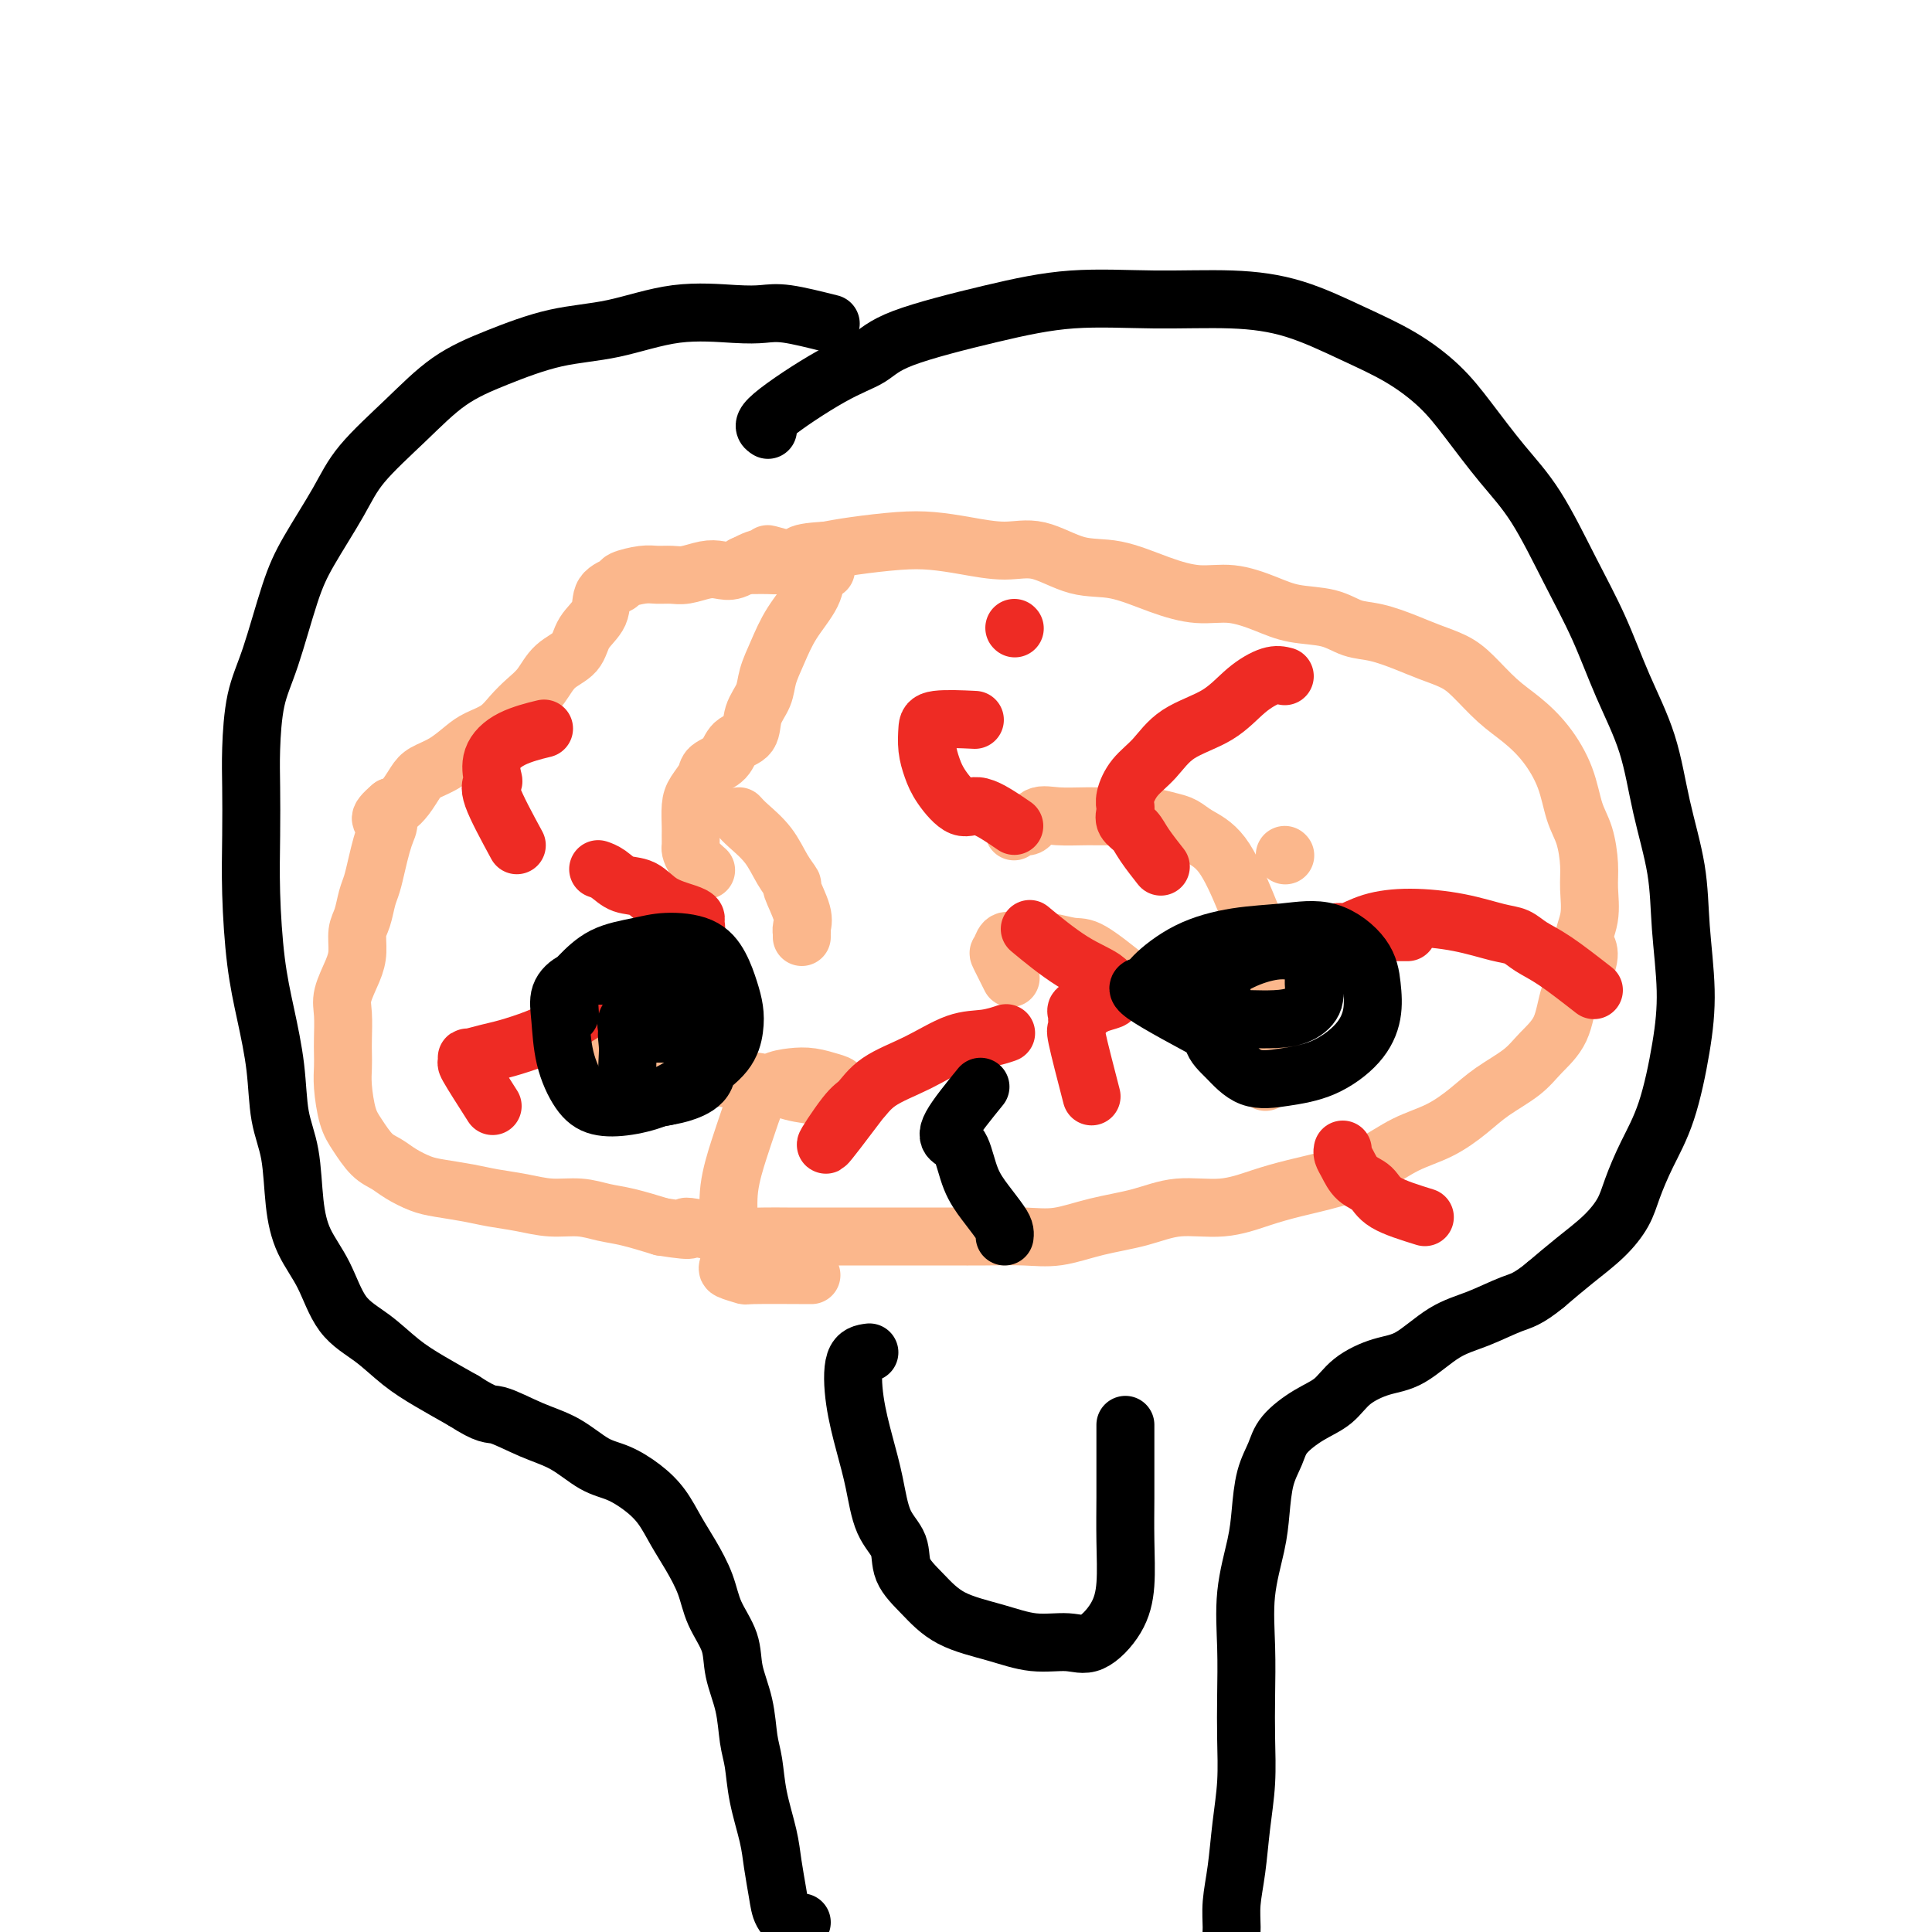
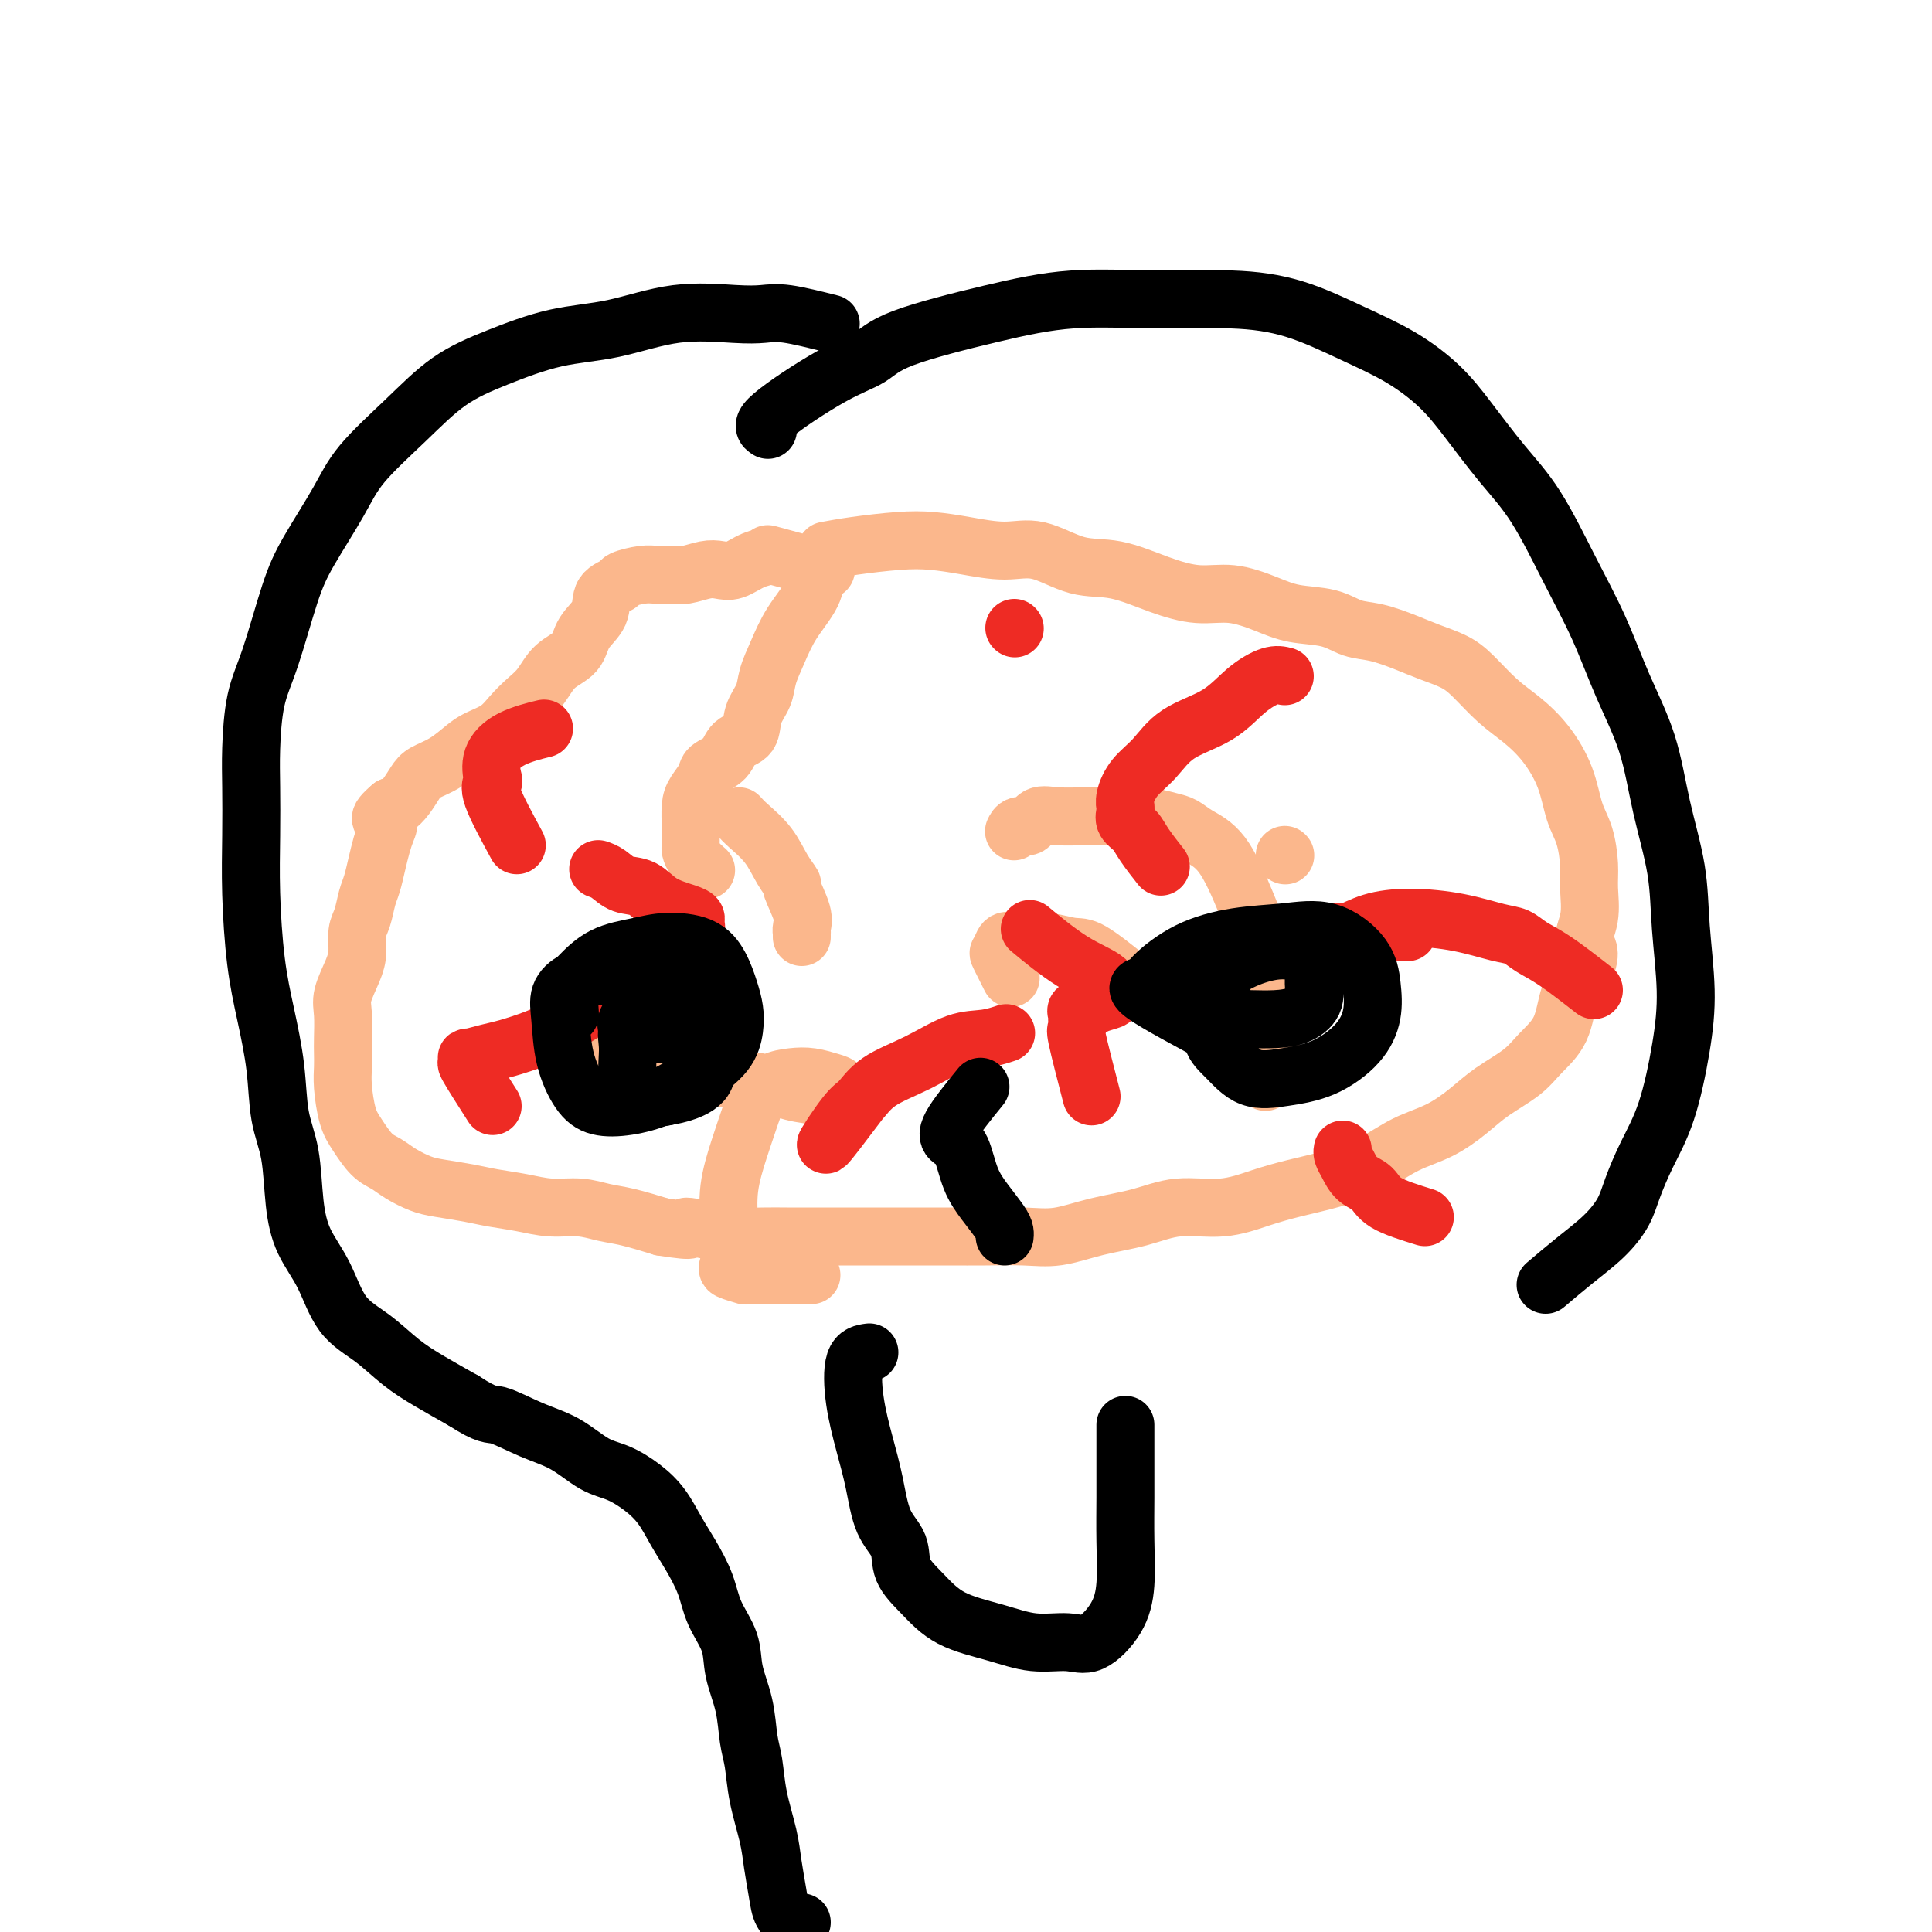
<svg xmlns="http://www.w3.org/2000/svg" viewBox="0 0 400 400" version="1.1">
  <g fill="none" stroke="#FBB78C" stroke-width="12" stroke-linecap="round" stroke-linejoin="round">
    <path d="M171,118c-4.600,-1.254 -9.199,-2.507 -11,-3c-1.801,-0.493 -0.802,-0.224 -1,0c-0.198,0.224 -1.593,0.404 -3,1c-1.407,0.596 -2.827,1.610 -4,2c-1.173,0.390 -2.099,0.157 -3,0c-0.901,-0.157 -1.776,-0.239 -3,0c-1.224,0.239 -2.798,0.799 -4,1c-1.202,0.201 -2.032,0.042 -3,0c-0.968,-0.042 -2.074,0.031 -3,0c-0.926,-0.031 -1.671,-0.168 -3,0c-1.329,0.168 -3.242,0.641 -4,1c-0.758,0.359 -0.361,0.603 -1,1c-0.639,0.397 -2.313,0.948 -3,2c-0.687,1.052 -0.385,2.606 -1,4c-0.615,1.394 -2.145,2.627 -3,4c-0.855,1.373 -1.033,2.884 -2,4c-0.967,1.116 -2.722,1.836 -4,3c-1.278,1.164 -2.078,2.773 -3,4c-0.922,1.227 -1.964,2.071 -3,3c-1.036,0.929 -2.065,1.943 -3,3c-0.935,1.057 -1.777,2.156 -3,3c-1.223,0.844 -2.827,1.432 -4,2c-1.173,0.568 -1.914,1.114 -3,2c-1.086,0.886 -2.518,2.112 -4,3c-1.482,0.888 -3.013,1.440 -4,2c-0.987,0.560 -1.429,1.130 -2,2c-0.571,0.870 -1.269,2.042 -2,3c-0.731,0.958 -1.495,1.702 -2,2c-0.505,0.298 -0.753,0.149 -1,0" />
    <path d="M81,167c-3.643,3.069 -1.750,2.740 -1,3c0.750,0.260 0.355,1.107 0,2c-0.355,0.893 -0.672,1.832 -1,3c-0.328,1.168 -0.666,2.566 -1,4c-0.334,1.434 -0.663,2.904 -1,4c-0.337,1.096 -0.680,1.817 -1,3c-0.320,1.183 -0.615,2.827 -1,4c-0.385,1.173 -0.860,1.876 -1,3c-0.140,1.124 0.053,2.668 0,4c-0.053,1.332 -0.354,2.453 -1,4c-0.646,1.547 -1.637,3.519 -2,5c-0.363,1.481 -0.098,2.469 0,4c0.098,1.531 0.029,3.603 0,5c-0.029,1.397 -0.017,2.119 0,3c0.017,0.881 0.038,1.920 0,3c-0.038,1.080 -0.134,2.201 0,4c0.134,1.799 0.499,4.278 1,6c0.501,1.722 1.138,2.689 2,4c0.862,1.311 1.950,2.967 3,4c1.050,1.033 2.062,1.443 3,2c0.938,0.557 1.803,1.263 3,2c1.197,0.737 2.727,1.507 4,2c1.273,0.493 2.288,0.711 4,1c1.712,0.289 4.120,0.651 6,1c1.880,0.349 3.233,0.685 5,1c1.767,0.315 3.947,0.608 6,1c2.053,0.392 3.978,0.881 6,1c2.022,0.119 4.140,-0.133 6,0c1.860,0.133 3.462,0.651 5,1c1.538,0.349 3.011,0.528 5,1c1.989,0.472 4.495,1.236 7,2" />
    <path d="M137,254c8.568,1.348 4.986,0.218 5,0c0.014,-0.218 3.622,0.478 6,1c2.378,0.522 3.525,0.872 5,1c1.475,0.128 3.277,0.034 5,0c1.723,-0.034 3.368,-0.009 5,0c1.632,0.009 3.250,0.002 5,0c1.750,-0.002 3.631,-0.001 5,0c1.369,0.001 2.225,0.000 4,0c1.775,-0.000 4.468,-0.001 7,0c2.532,0.001 4.901,0.002 7,0c2.099,-0.002 3.926,-0.007 6,0c2.074,0.007 4.394,0.025 7,0c2.606,-0.025 5.498,-0.091 8,0c2.502,0.091 4.613,0.341 7,0c2.387,-0.341 5.049,-1.274 8,-2c2.951,-0.726 6.190,-1.244 9,-2c2.810,-0.756 5.189,-1.749 8,-2c2.811,-0.251 6.052,0.240 9,0c2.948,-0.240 5.602,-1.212 8,-2c2.398,-0.788 4.541,-1.392 7,-2c2.459,-0.608 5.234,-1.218 8,-2c2.766,-0.782 5.521,-1.734 8,-3c2.479,-1.266 4.680,-2.845 7,-4c2.320,-1.155 4.759,-1.887 7,-3c2.241,-1.113 4.285,-2.609 6,-4c1.715,-1.391 3.102,-2.678 5,-4c1.898,-1.322 4.307,-2.677 6,-4c1.693,-1.323 2.670,-2.612 4,-4c1.330,-1.388 3.012,-2.874 4,-5c0.988,-2.126 1.282,-4.893 2,-7c0.718,-2.107 1.859,-3.553 3,-5" />
    <path d="M328,201c1.950,-4.386 0.324,-4.851 0,-6c-0.324,-1.149 0.653,-2.983 1,-5c0.347,-2.017 0.064,-4.217 0,-6c-0.064,-1.783 0.091,-3.147 0,-5c-0.091,-1.853 -0.428,-4.193 -1,-6c-0.572,-1.807 -1.380,-3.080 -2,-5c-0.620,-1.920 -1.054,-4.489 -2,-7c-0.946,-2.511 -2.404,-4.966 -4,-7c-1.596,-2.034 -3.329,-3.647 -5,-5c-1.671,-1.353 -3.281,-2.445 -5,-4c-1.719,-1.555 -3.547,-3.572 -5,-5c-1.453,-1.428 -2.530,-2.265 -4,-3c-1.470,-0.735 -3.331,-1.367 -5,-2c-1.669,-0.633 -3.145,-1.268 -5,-2c-1.855,-0.732 -4.090,-1.561 -6,-2c-1.910,-0.439 -3.496,-0.490 -5,-1c-1.504,-0.510 -2.927,-1.480 -5,-2c-2.073,-0.520 -4.795,-0.589 -7,-1c-2.205,-0.411 -3.893,-1.165 -6,-2c-2.107,-0.835 -4.633,-1.751 -7,-2c-2.367,-0.249 -4.575,0.171 -7,0c-2.425,-0.171 -5.069,-0.931 -8,-2c-2.931,-1.069 -6.151,-2.447 -9,-3c-2.849,-0.553 -5.327,-0.281 -8,-1c-2.673,-0.719 -5.540,-2.428 -8,-3c-2.460,-0.572 -4.513,-0.007 -7,0c-2.487,0.007 -5.410,-0.545 -8,-1c-2.590,-0.455 -4.849,-0.813 -7,-1c-2.151,-0.187 -4.195,-0.204 -7,0c-2.805,0.204 -6.373,0.630 -9,1c-2.627,0.370 -4.314,0.685 -6,1" />
-     <path d="M171,114c-7.735,0.392 -5.071,1.373 -5,2c0.071,0.627 -2.451,0.900 -4,1c-1.549,0.100 -2.127,0.027 -3,0c-0.873,-0.027 -2.043,-0.007 -3,0c-0.957,0.007 -1.702,0.002 -2,0c-0.298,-0.002 -0.149,-0.001 0,0" />
    <path d="M169,118c-0.045,1.582 -0.091,3.164 -1,5c-0.909,1.836 -2.682,3.925 -4,6c-1.318,2.075 -2.183,4.135 -3,6c-0.817,1.865 -1.588,3.534 -2,5c-0.412,1.466 -0.465,2.728 -1,4c-0.535,1.272 -1.552,2.553 -2,4c-0.448,1.447 -0.329,3.058 -1,4c-0.671,0.942 -2.134,1.214 -3,2c-0.866,0.786 -1.136,2.085 -2,3c-0.864,0.915 -2.323,1.446 -3,2c-0.677,0.554 -0.574,1.131 -1,2c-0.426,0.869 -1.382,2.030 -2,3c-0.618,0.970 -0.898,1.751 -1,3c-0.102,1.249 -0.026,2.967 0,4c0.026,1.033 0.000,1.380 0,2c-0.000,0.620 0.024,1.511 0,2c-0.024,0.489 -0.098,0.576 0,1c0.098,0.424 0.366,1.186 1,2c0.634,0.814 1.632,1.681 2,2c0.368,0.319 0.105,0.091 0,0c-0.105,-0.091 -0.053,-0.046 0,0" />
    <path d="M153,169c0.466,0.519 0.932,1.039 2,2c1.068,0.961 2.739,2.365 4,4c1.261,1.635 2.114,3.502 3,5c0.886,1.498 1.807,2.626 2,3c0.193,0.374 -0.341,-0.006 0,1c0.341,1.006 1.555,3.398 2,5c0.445,1.602 0.119,2.416 0,3c-0.119,0.584 -0.032,0.940 0,1c0.032,0.060 0.009,-0.176 0,0c-0.009,0.176 -0.002,0.765 0,1c0.002,0.235 0.001,0.118 0,0" />
    <path d="M266,177c0.000,0.000 0.100,0.100 0.1,0.1" />
    <path d="M262,224c0.424,-0.920 0.849,-1.841 1,-4c0.151,-2.159 0.030,-5.558 0,-8c-0.030,-2.442 0.032,-3.928 0,-6c-0.032,-2.072 -0.158,-4.730 -1,-8c-0.842,-3.270 -2.401,-7.152 -4,-11c-1.599,-3.848 -3.237,-7.662 -5,-10c-1.763,-2.338 -3.649,-3.201 -5,-4c-1.351,-0.799 -2.165,-1.535 -3,-2c-0.835,-0.465 -1.689,-0.660 -3,-1c-1.311,-0.340 -3.079,-0.825 -5,-1c-1.921,-0.175 -3.995,-0.039 -6,0c-2.005,0.039 -3.941,-0.019 -6,0c-2.059,0.019 -4.240,0.114 -6,0c-1.760,-0.114 -3.099,-0.437 -4,0c-0.901,0.437 -1.365,1.632 -2,2c-0.635,0.368 -1.440,-0.093 -2,0c-0.560,0.093 -0.874,0.741 -1,1c-0.126,0.259 -0.063,0.130 0,0" />
    <path d="M234,203c-3.053,-2.453 -6.106,-4.905 -8,-6c-1.894,-1.095 -2.630,-0.831 -4,-1c-1.370,-0.169 -3.376,-0.770 -5,-1c-1.624,-0.230 -2.868,-0.090 -4,0c-1.132,0.090 -2.152,0.130 -3,0c-0.848,-0.130 -1.523,-0.430 -2,0c-0.477,0.430 -0.757,1.589 -1,2c-0.243,0.411 -0.450,0.072 0,1c0.450,0.928 1.557,3.122 2,4c0.443,0.878 0.221,0.439 0,0" />
    <path d="M168,264c-4.936,-0.026 -9.872,-0.051 -12,0c-2.128,0.051 -1.447,0.180 -2,0c-0.553,-0.180 -2.338,-0.668 -3,-1c-0.662,-0.332 -0.199,-0.506 0,-2c0.199,-1.494 0.136,-4.308 0,-7c-0.136,-2.692 -0.344,-5.264 0,-8c0.344,-2.736 1.239,-5.637 2,-8c0.761,-2.363 1.389,-4.189 2,-6c0.611,-1.811 1.207,-3.606 2,-5c0.793,-1.394 1.785,-2.386 3,-3c1.215,-0.614 2.654,-0.852 4,-1c1.346,-0.148 2.599,-0.208 4,0c1.401,0.208 2.950,0.684 4,1c1.050,0.316 1.602,0.474 2,1c0.398,0.526 0.643,1.421 1,2c0.357,0.579 0.826,0.841 1,1c0.174,0.159 0.054,0.213 -1,0c-1.054,-0.213 -3.043,-0.694 -5,-1c-1.957,-0.306 -3.883,-0.436 -6,-1c-2.117,-0.564 -4.426,-1.562 -7,-2c-2.574,-0.438 -5.412,-0.317 -8,-1c-2.588,-0.683 -4.925,-2.172 -7,-3c-2.075,-0.828 -3.887,-0.997 -6,-1c-2.113,-0.003 -4.528,0.160 -6,0c-1.472,-0.160 -2.002,-0.642 -3,-1c-0.998,-0.358 -2.463,-0.591 -3,-1c-0.537,-0.409 -0.144,-0.995 0,-2c0.144,-1.005 0.041,-2.430 0,-3c-0.041,-0.570 -0.021,-0.285 0,0" />
  </g>
  <g fill="none" stroke="#EE2B24" stroke-width="12" stroke-linecap="round" stroke-linejoin="round">
    <path d="M266,140c-0.828,-0.211 -1.655,-0.423 -3,0c-1.345,0.423 -3.207,1.480 -5,3c-1.793,1.520 -3.518,3.502 -6,5c-2.482,1.498 -5.723,2.510 -8,4c-2.277,1.490 -3.591,3.456 -5,5c-1.409,1.544 -2.913,2.664 -4,4c-1.087,1.336 -1.757,2.886 -2,4c-0.243,1.114 -0.059,1.793 0,2c0.059,0.207 -0.008,-0.056 0,0c0.008,0.056 0.090,0.433 0,1c-0.090,0.567 -0.353,1.326 0,2c0.353,0.674 1.321,1.263 2,2c0.679,0.737 1.067,1.621 2,3c0.933,1.379 2.409,3.251 3,4c0.591,0.749 0.295,0.374 0,0" />
    <path d="M178,228c-3.340,4.418 -6.679,8.837 -7,9c-0.321,0.163 2.377,-3.928 4,-6c1.623,-2.072 2.173,-2.123 3,-3c0.827,-0.877 1.932,-2.578 4,-4c2.068,-1.422 5.100,-2.563 8,-4c2.900,-1.437 5.667,-3.170 8,-4c2.333,-0.830 4.233,-0.758 6,-1c1.767,-0.242 3.401,-0.797 4,-1c0.599,-0.203 0.161,-0.055 0,0c-0.161,0.055 -0.046,0.016 0,0c0.046,-0.016 0.023,-0.008 0,0" />
    <path d="M102,229c-2.106,-3.300 -4.212,-6.600 -5,-8c-0.788,-1.400 -0.257,-0.899 0,-1c0.257,-0.101 0.241,-0.803 0,-1c-0.241,-0.197 -0.707,0.112 0,0c0.707,-0.112 2.587,-0.644 4,-1c1.413,-0.356 2.357,-0.537 4,-1c1.643,-0.463 3.984,-1.209 6,-2c2.016,-0.791 3.709,-1.626 6,-3c2.291,-1.374 5.182,-3.288 8,-5c2.818,-1.712 5.564,-3.222 8,-5c2.436,-1.778 4.563,-3.824 6,-5c1.437,-1.176 2.186,-1.480 3,-2c0.814,-0.520 1.695,-1.254 2,-2c0.305,-0.746 0.035,-1.503 0,-2c-0.035,-0.497 0.164,-0.734 0,-1c-0.164,-0.266 -0.690,-0.561 -2,-1c-1.310,-0.439 -3.402,-1.021 -5,-2c-1.598,-0.979 -2.702,-2.353 -4,-3c-1.298,-0.647 -2.791,-0.565 -4,-1c-1.209,-0.435 -2.133,-1.386 -3,-2c-0.867,-0.614 -1.676,-0.890 -2,-1c-0.324,-0.110 -0.162,-0.055 0,0" />
    <path d="M107,175c-2.108,-3.892 -4.216,-7.784 -5,-10c-0.784,-2.216 -0.244,-2.755 0,-3c0.244,-0.245 0.192,-0.195 0,-1c-0.192,-0.805 -0.526,-2.463 0,-4c0.526,-1.537 1.911,-2.952 4,-4c2.089,-1.048 4.883,-1.728 6,-2c1.117,-0.272 0.559,-0.136 0,0" />
    <path d="M330,205c-2.886,-2.252 -5.772,-4.505 -8,-6c-2.228,-1.495 -3.797,-2.233 -5,-3c-1.203,-0.767 -2.039,-1.563 -3,-2c-0.961,-0.437 -2.046,-0.516 -4,-1c-1.954,-0.484 -4.777,-1.373 -8,-2c-3.223,-0.627 -6.848,-0.991 -10,-1c-3.152,-0.009 -5.832,0.337 -8,1c-2.168,0.663 -3.824,1.642 -5,2c-1.176,0.358 -1.873,0.096 -2,0c-0.127,-0.096 0.317,-0.026 2,0c1.683,0.026 4.607,0.007 7,0c2.393,-0.007 4.255,-0.002 5,0c0.745,0.002 0.372,0.001 0,0" />
    <path d="M226,227c-1.269,-4.900 -2.538,-9.800 -3,-12c-0.462,-2.200 -0.117,-1.699 0,-2c0.117,-0.301 0.008,-1.404 0,-2c-0.008,-0.596 0.086,-0.685 0,-1c-0.086,-0.315 -0.353,-0.856 0,-1c0.353,-0.144 1.325,0.110 2,0c0.675,-0.110 1.052,-0.585 2,-1c0.948,-0.415 2.466,-0.771 3,-1c0.534,-0.229 0.082,-0.332 0,-1c-0.082,-0.668 0.205,-1.901 -1,-3c-1.205,-1.099 -3.901,-2.065 -7,-4c-3.099,-1.935 -6.600,-4.839 -8,-6c-1.400,-1.161 -0.700,-0.581 0,0" />
-     <path d="M210,171c-2.613,-1.786 -5.226,-3.572 -7,-4c-1.774,-0.428 -2.710,0.503 -4,0c-1.290,-0.503 -2.933,-2.440 -4,-4c-1.067,-1.560 -1.556,-2.744 -2,-4c-0.444,-1.256 -0.843,-2.585 -1,-4c-0.157,-1.415 -0.073,-2.915 0,-4c0.073,-1.085 0.135,-1.754 2,-2c1.865,-0.246 5.533,-0.070 7,0c1.467,0.070 0.734,0.035 0,0" />
    <path d="M210,130c0.000,0.000 0.100,0.100 0.1,0.1" />
    <path d="M295,252c-3.118,-0.968 -6.237,-1.937 -8,-3c-1.763,-1.063 -2.171,-2.222 -3,-3c-0.829,-0.778 -2.078,-1.175 -3,-2c-0.922,-0.825 -1.515,-2.077 -2,-3c-0.485,-0.923 -0.861,-1.518 -1,-2c-0.139,-0.482 -0.040,-0.852 0,-1c0.040,-0.148 0.020,-0.074 0,0" />
  </g>
  <g fill="none" stroke="#000000" stroke-width="12" stroke-linecap="round" stroke-linejoin="round">
    <path d="M172,67c-3.345,-0.839 -6.690,-1.679 -9,-2c-2.310,-0.321 -3.585,-0.124 -5,0c-1.415,0.124 -2.969,0.174 -6,0c-3.031,-0.174 -7.539,-0.574 -12,0c-4.461,0.574 -8.874,2.120 -13,3c-4.126,0.880 -7.966,1.094 -12,2c-4.034,0.906 -8.264,2.506 -12,4c-3.736,1.494 -6.978,2.883 -10,5c-3.022,2.117 -5.823,4.960 -9,8c-3.177,3.040 -6.730,6.275 -9,9c-2.270,2.725 -3.256,4.941 -5,8c-1.744,3.059 -4.247,6.963 -6,10c-1.753,3.037 -2.757,5.207 -4,9c-1.243,3.793 -2.725,9.209 -4,13c-1.275,3.791 -2.342,5.956 -3,9c-0.658,3.044 -0.906,6.968 -1,10c-0.094,3.032 -0.034,5.174 0,8c0.034,2.826 0.040,6.338 0,10c-0.040,3.662 -0.128,7.475 0,12c0.128,4.525 0.472,9.763 1,14c0.528,4.237 1.240,7.474 2,11c0.760,3.526 1.567,7.340 2,11c0.433,3.660 0.493,7.164 1,10c0.507,2.836 1.463,5.003 2,8c0.537,2.997 0.655,6.824 1,10c0.345,3.176 0.916,5.700 2,8c1.084,2.300 2.682,4.376 4,7c1.318,2.624 2.356,5.797 4,8c1.644,2.203 3.894,3.436 6,5c2.106,1.564 4.067,3.460 6,5c1.933,1.540 3.838,2.726 6,4c2.162,1.274 4.581,2.637 7,4" />
    <path d="M96,290c5.120,3.315 5.421,2.603 7,3c1.579,0.397 4.435,1.905 7,3c2.565,1.095 4.840,1.779 7,3c2.160,1.221 4.206,2.980 6,4c1.794,1.020 3.337,1.303 5,2c1.663,0.697 3.447,1.809 5,3c1.553,1.191 2.876,2.463 4,4c1.124,1.537 2.049,3.340 3,5c0.951,1.660 1.927,3.176 3,5c1.073,1.824 2.242,3.955 3,6c0.758,2.045 1.106,4.003 2,6c0.894,1.997 2.334,4.033 3,6c0.666,1.967 0.559,3.863 1,6c0.441,2.137 1.431,4.514 2,7c0.569,2.486 0.716,5.083 1,7c0.284,1.917 0.706,3.156 1,5c0.294,1.844 0.459,4.293 1,7c0.541,2.707 1.458,5.671 2,8c0.542,2.329 0.708,4.021 1,6c0.292,1.979 0.709,4.243 1,6c0.291,1.757 0.456,3.007 1,4c0.544,0.993 1.465,1.730 2,2c0.535,0.270 0.682,0.073 1,0c0.318,-0.073 0.805,-0.021 1,0c0.195,0.021 0.097,0.010 0,0" />
    <path d="M159,89c-0.719,-0.460 -1.438,-0.920 1,-3c2.438,-2.080 8.034,-5.780 12,-8c3.966,-2.220 6.304,-2.959 8,-4c1.696,-1.041 2.752,-2.385 7,-4c4.248,-1.615 11.688,-3.501 18,-5c6.312,-1.499 11.496,-2.611 17,-3c5.504,-0.389 11.326,-0.055 17,0c5.674,0.055 11.199,-0.168 16,0c4.801,0.168 8.879,0.726 13,2c4.121,1.274 8.284,3.265 12,5c3.716,1.735 6.984,3.213 10,5c3.016,1.787 5.778,3.884 8,6c2.222,2.116 3.903,4.252 6,7c2.097,2.748 4.611,6.110 7,9c2.389,2.890 4.653,5.310 7,9c2.347,3.690 4.777,8.652 7,13c2.223,4.348 4.238,8.083 6,12c1.762,3.917 3.270,8.015 5,12c1.730,3.985 3.683,7.857 5,12c1.317,4.143 1.997,8.559 3,13c1.003,4.441 2.327,8.909 3,13c0.673,4.091 0.693,7.806 1,12c0.307,4.194 0.899,8.865 1,13c0.101,4.135 -0.289,7.732 -1,12c-0.711,4.268 -1.742,9.207 -3,13c-1.258,3.793 -2.743,6.439 -4,9c-1.257,2.561 -2.284,5.037 -3,7c-0.716,1.963 -1.120,3.413 -2,5c-0.880,1.587 -2.237,3.312 -4,5c-1.763,1.688 -3.932,3.339 -6,5c-2.068,1.661 -4.034,3.330 -6,5" />
-     <path d="M320,266c-3.725,3.073 -5.036,3.256 -7,4c-1.964,0.744 -4.581,2.050 -7,3c-2.419,0.950 -4.642,1.546 -7,3c-2.358,1.454 -4.853,3.767 -7,5c-2.147,1.233 -3.948,1.386 -6,2c-2.052,0.614 -4.356,1.689 -6,3c-1.644,1.311 -2.629,2.858 -4,4c-1.371,1.142 -3.127,1.879 -5,3c-1.873,1.121 -3.863,2.627 -5,4c-1.137,1.373 -1.423,2.613 -2,4c-0.577,1.387 -1.447,2.919 -2,5c-0.553,2.081 -0.789,4.710 -1,7c-0.211,2.290 -0.396,4.240 -1,7c-0.604,2.760 -1.625,6.328 -2,10c-0.375,3.672 -0.104,7.448 0,11c0.104,3.552 0.039,6.881 0,10c-0.039,3.119 -0.053,6.027 0,9c0.053,2.973 0.172,6.010 0,9c-0.172,2.990 -0.635,5.931 -1,9c-0.365,3.069 -0.631,6.265 -1,9c-0.369,2.735 -0.841,5.010 -1,7c-0.159,1.990 -0.004,3.696 0,5c0.004,1.304 -0.143,2.205 0,3c0.143,0.795 0.577,1.483 1,2c0.423,0.517 0.835,0.862 1,1c0.165,0.138 0.082,0.069 0,0" />
    <path d="M118,210c-0.122,-1.881 -0.244,-3.762 0,-5c0.244,-1.238 0.855,-1.833 2,-3c1.145,-1.167 2.824,-2.904 5,-4c2.176,-1.096 4.849,-1.550 7,-2c2.151,-0.450 3.781,-0.897 6,-1c2.219,-0.103 5.026,0.137 7,1c1.974,0.863 3.114,2.347 4,4c0.886,1.653 1.516,3.474 2,5c0.484,1.526 0.820,2.758 1,4c0.180,1.242 0.202,2.494 0,4c-0.202,1.506 -0.630,3.267 -2,5c-1.370,1.733 -3.682,3.439 -6,5c-2.318,1.561 -4.642,2.977 -7,4c-2.358,1.023 -4.751,1.653 -7,2c-2.249,0.347 -4.356,0.410 -6,0c-1.644,-0.410 -2.825,-1.293 -4,-3c-1.175,-1.707 -2.343,-4.237 -3,-7c-0.657,-2.763 -0.804,-5.759 -1,-8c-0.196,-2.241 -0.441,-3.728 0,-5c0.441,-1.272 1.566,-2.330 3,-3c1.434,-0.670 3.176,-0.954 5,-1c1.824,-0.046 3.732,0.145 6,0c2.268,-0.145 4.898,-0.625 7,0c2.102,0.625 3.676,2.356 5,4c1.324,1.644 2.399,3.200 3,5c0.601,1.800 0.728,3.843 1,6c0.272,2.157 0.689,4.427 0,6c-0.689,1.573 -2.482,2.449 -4,3c-1.518,0.551 -2.759,0.775 -4,1" />
    <path d="M138,227c-2.055,0.576 -3.194,0.015 -4,0c-0.806,-0.015 -1.279,0.515 -2,0c-0.721,-0.515 -1.690,-2.075 -2,-4c-0.310,-1.925 0.038,-4.214 0,-6c-0.038,-1.786 -0.464,-3.068 0,-4c0.464,-0.932 1.816,-1.515 3,-2c1.184,-0.485 2.199,-0.873 4,-1c1.801,-0.127 4.387,0.007 6,0c1.613,-0.007 2.253,-0.156 3,0c0.747,0.156 1.600,0.616 2,1c0.400,0.384 0.348,0.692 0,1c-0.348,0.308 -0.990,0.617 -2,1c-1.010,0.383 -2.387,0.841 -4,1c-1.613,0.159 -3.462,0.018 -5,0c-1.538,-0.018 -2.766,0.086 -4,0c-1.234,-0.086 -2.475,-0.363 -3,-1c-0.525,-0.637 -0.334,-1.633 0,-2c0.334,-0.367 0.810,-0.105 1,0c0.190,0.105 0.095,0.052 0,0" />
    <path d="M253,215c-6.742,-3.603 -13.483,-7.207 -16,-9c-2.517,-1.793 -0.809,-1.776 0,-2c0.809,-0.224 0.720,-0.691 2,-2c1.280,-1.309 3.929,-3.461 7,-5c3.071,-1.539 6.563,-2.465 10,-3c3.437,-0.535 6.817,-0.679 10,-1c3.183,-0.321 6.167,-0.818 9,0c2.833,0.818 5.513,2.950 7,5c1.487,2.050 1.779,4.016 2,6c0.221,1.984 0.370,3.985 0,6c-0.370,2.015 -1.260,4.044 -3,6c-1.740,1.956 -4.330,3.838 -7,5c-2.670,1.162 -5.419,1.604 -8,2c-2.581,0.396 -4.993,0.746 -7,0c-2.007,-0.746 -3.610,-2.587 -5,-4c-1.390,-1.413 -2.568,-2.396 -3,-4c-0.432,-1.604 -0.119,-3.828 0,-6c0.119,-2.172 0.043,-4.290 1,-6c0.957,-1.710 2.946,-3.010 5,-4c2.054,-0.990 4.174,-1.668 6,-2c1.826,-0.332 3.357,-0.317 5,0c1.643,0.317 3.396,0.936 4,2c0.604,1.064 0.058,2.572 0,4c-0.058,1.428 0.372,2.775 0,4c-0.372,1.225 -1.544,2.328 -3,3c-1.456,0.672 -3.194,0.912 -5,1c-1.806,0.088 -3.678,0.024 -5,0c-1.322,-0.024 -2.092,-0.007 -3,0c-0.908,0.007 -1.954,0.003 -3,0" />
    <path d="M253,211c-2.475,-0.193 -0.663,-1.175 0,-2c0.663,-0.825 0.179,-1.491 0,-2c-0.179,-0.509 -0.051,-0.860 0,-1c0.051,-0.140 0.026,-0.070 0,0" />
    <path d="M203,225c-2.487,3.062 -4.973,6.124 -6,8c-1.027,1.876 -0.594,2.565 0,3c0.594,0.435 1.350,0.617 2,2c0.650,1.383 1.193,3.968 2,6c0.807,2.032 1.876,3.511 3,5c1.124,1.489 2.301,2.987 3,4c0.699,1.013 0.919,1.539 1,2c0.081,0.461 0.022,0.855 0,1c-0.022,0.145 -0.006,0.041 0,0c0.006,-0.041 0.003,-0.021 0,0" />
    <path d="M180,280c-1.221,0.162 -2.442,0.325 -3,2c-0.558,1.675 -0.454,4.863 0,8c0.454,3.137 1.257,6.225 2,9c0.743,2.775 1.425,5.238 2,8c0.575,2.762 1.041,5.825 2,8c0.959,2.175 2.410,3.464 3,5c0.590,1.536 0.318,3.319 1,5c0.682,1.681 2.317,3.258 4,5c1.683,1.742 3.414,3.647 6,5c2.586,1.353 6.026,2.153 9,3c2.974,0.847 5.480,1.742 8,2c2.520,0.258 5.053,-0.122 7,0c1.947,0.122 3.306,0.744 5,0c1.694,-0.744 3.722,-2.854 5,-5c1.278,-2.146 1.807,-4.329 2,-7c0.193,-2.671 0.052,-5.830 0,-9c-0.052,-3.170 -0.014,-6.352 0,-9c0.014,-2.648 0.004,-4.761 0,-7c-0.004,-2.239 -0.001,-4.603 0,-6c0.001,-1.397 0.000,-1.828 0,-2c-0.000,-0.172 -0.000,-0.086 0,0" />
  </g>
</svg>